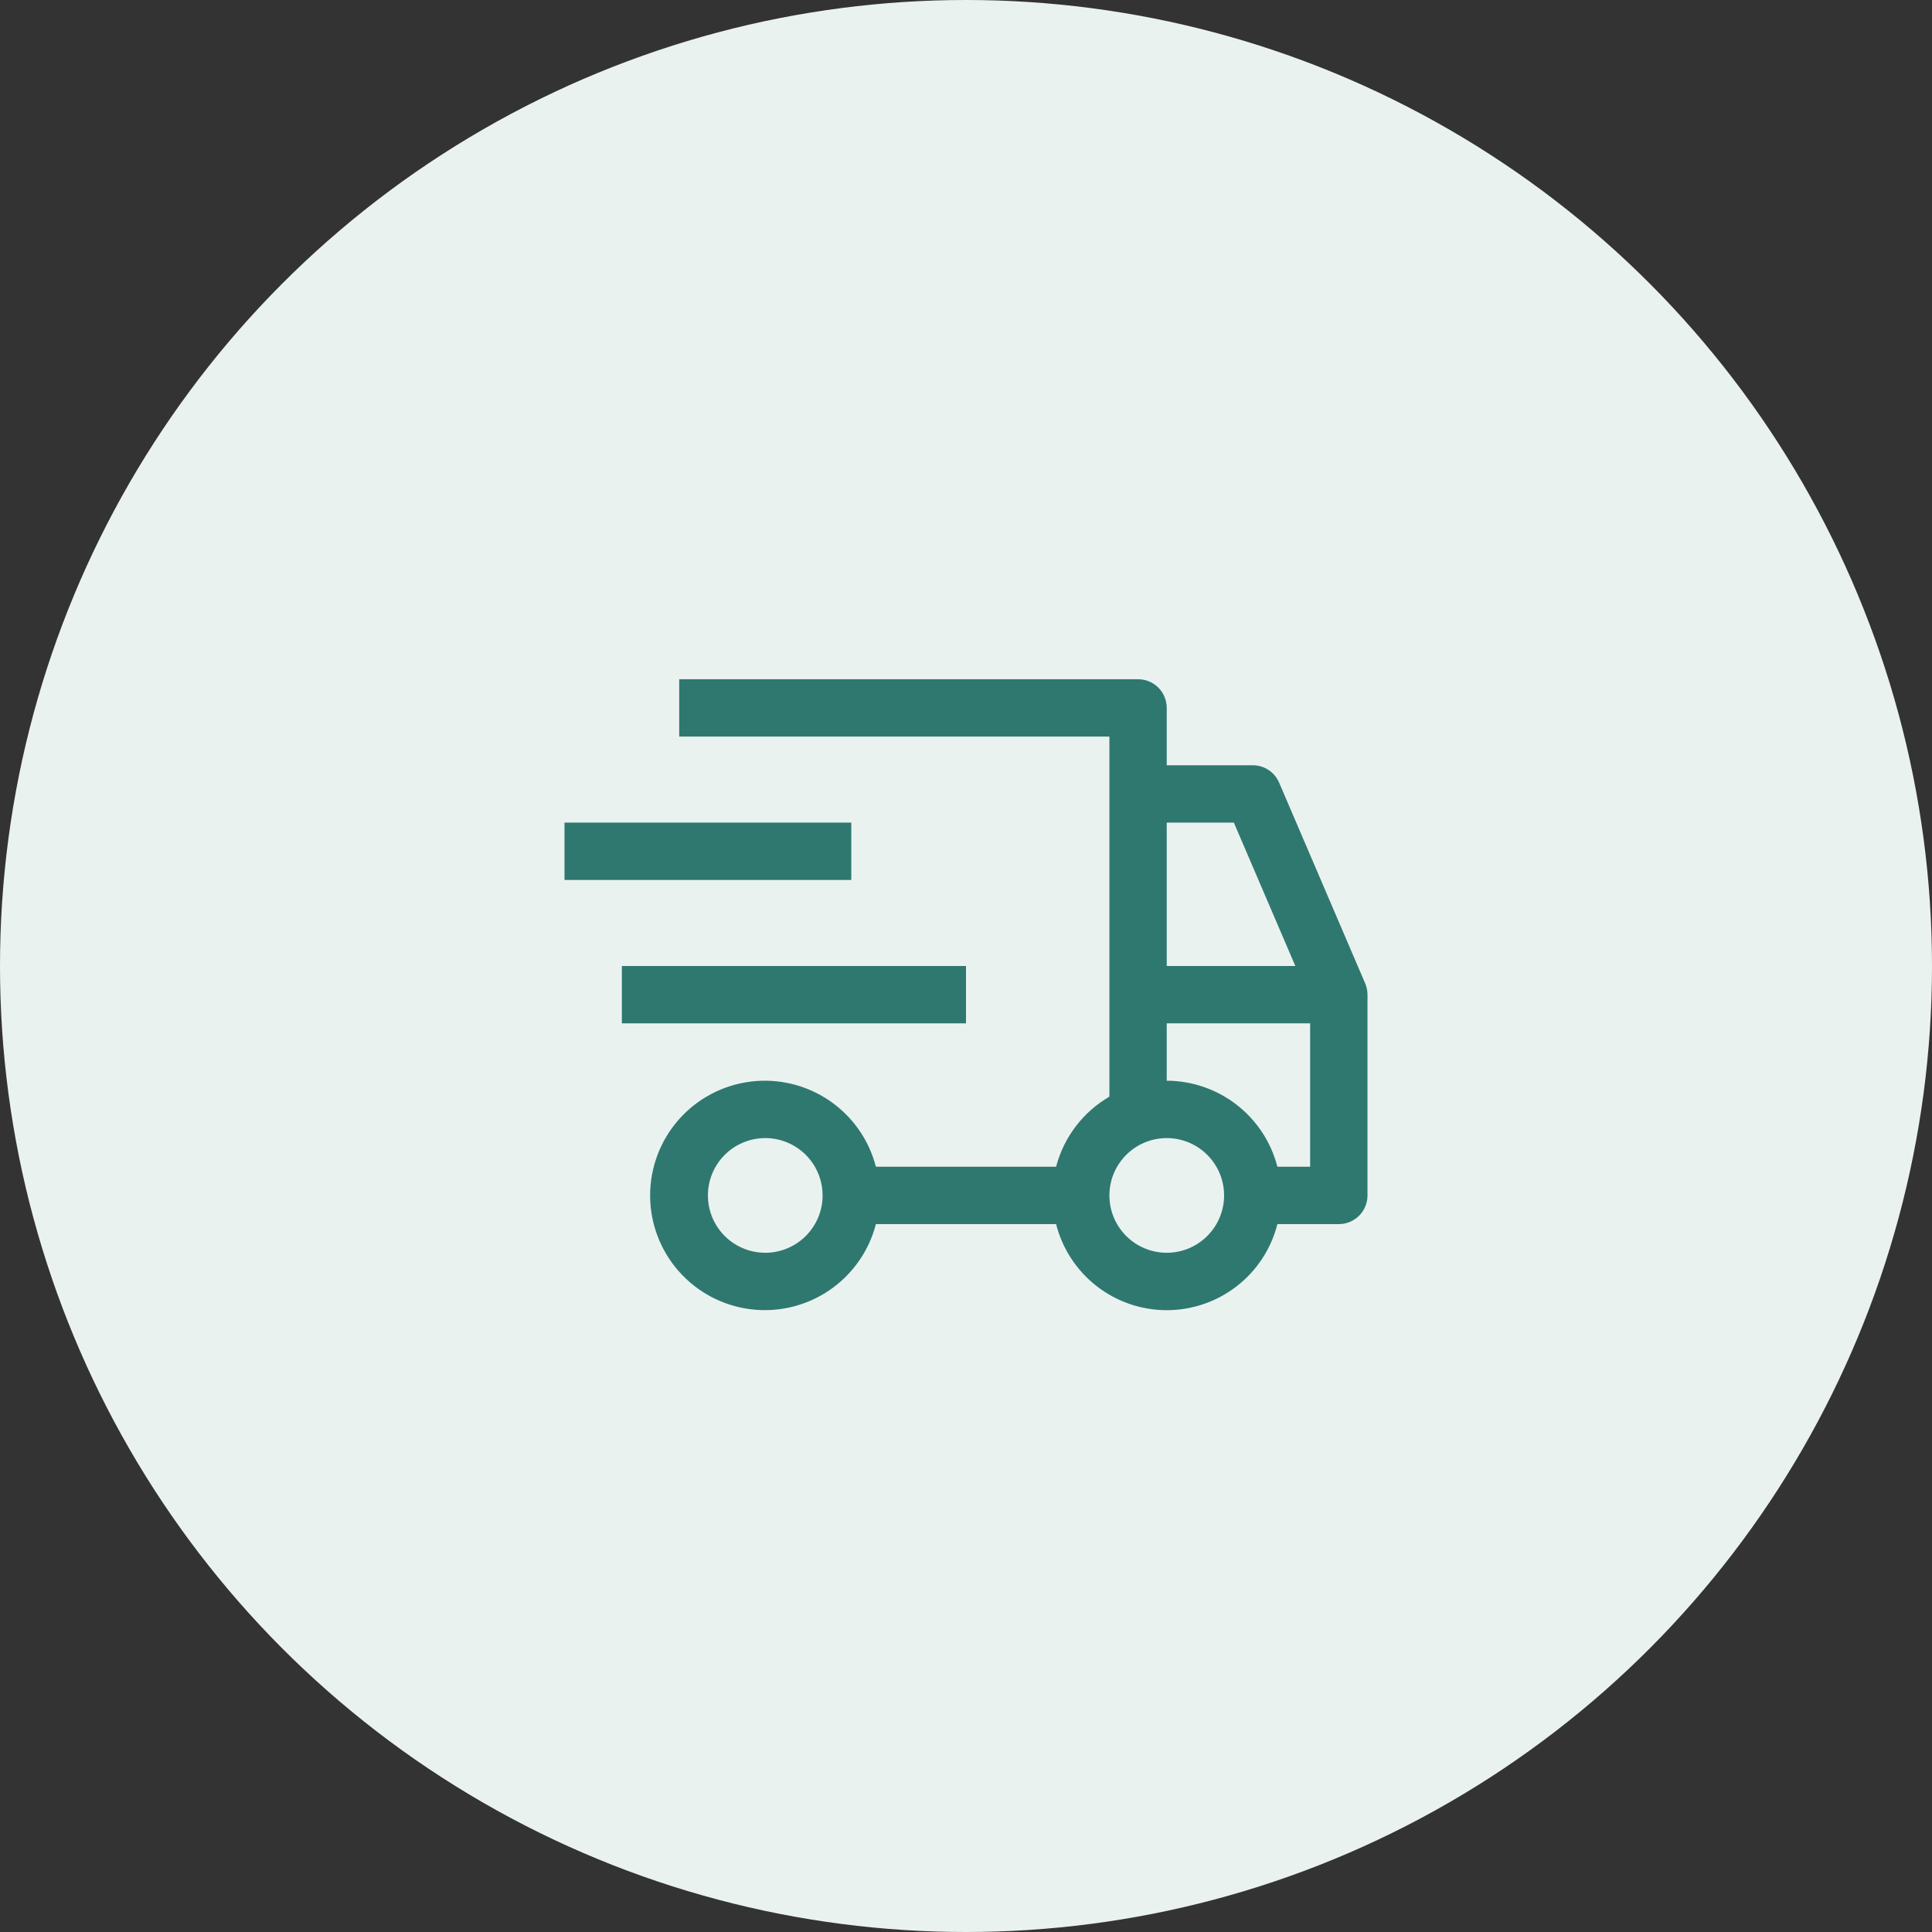
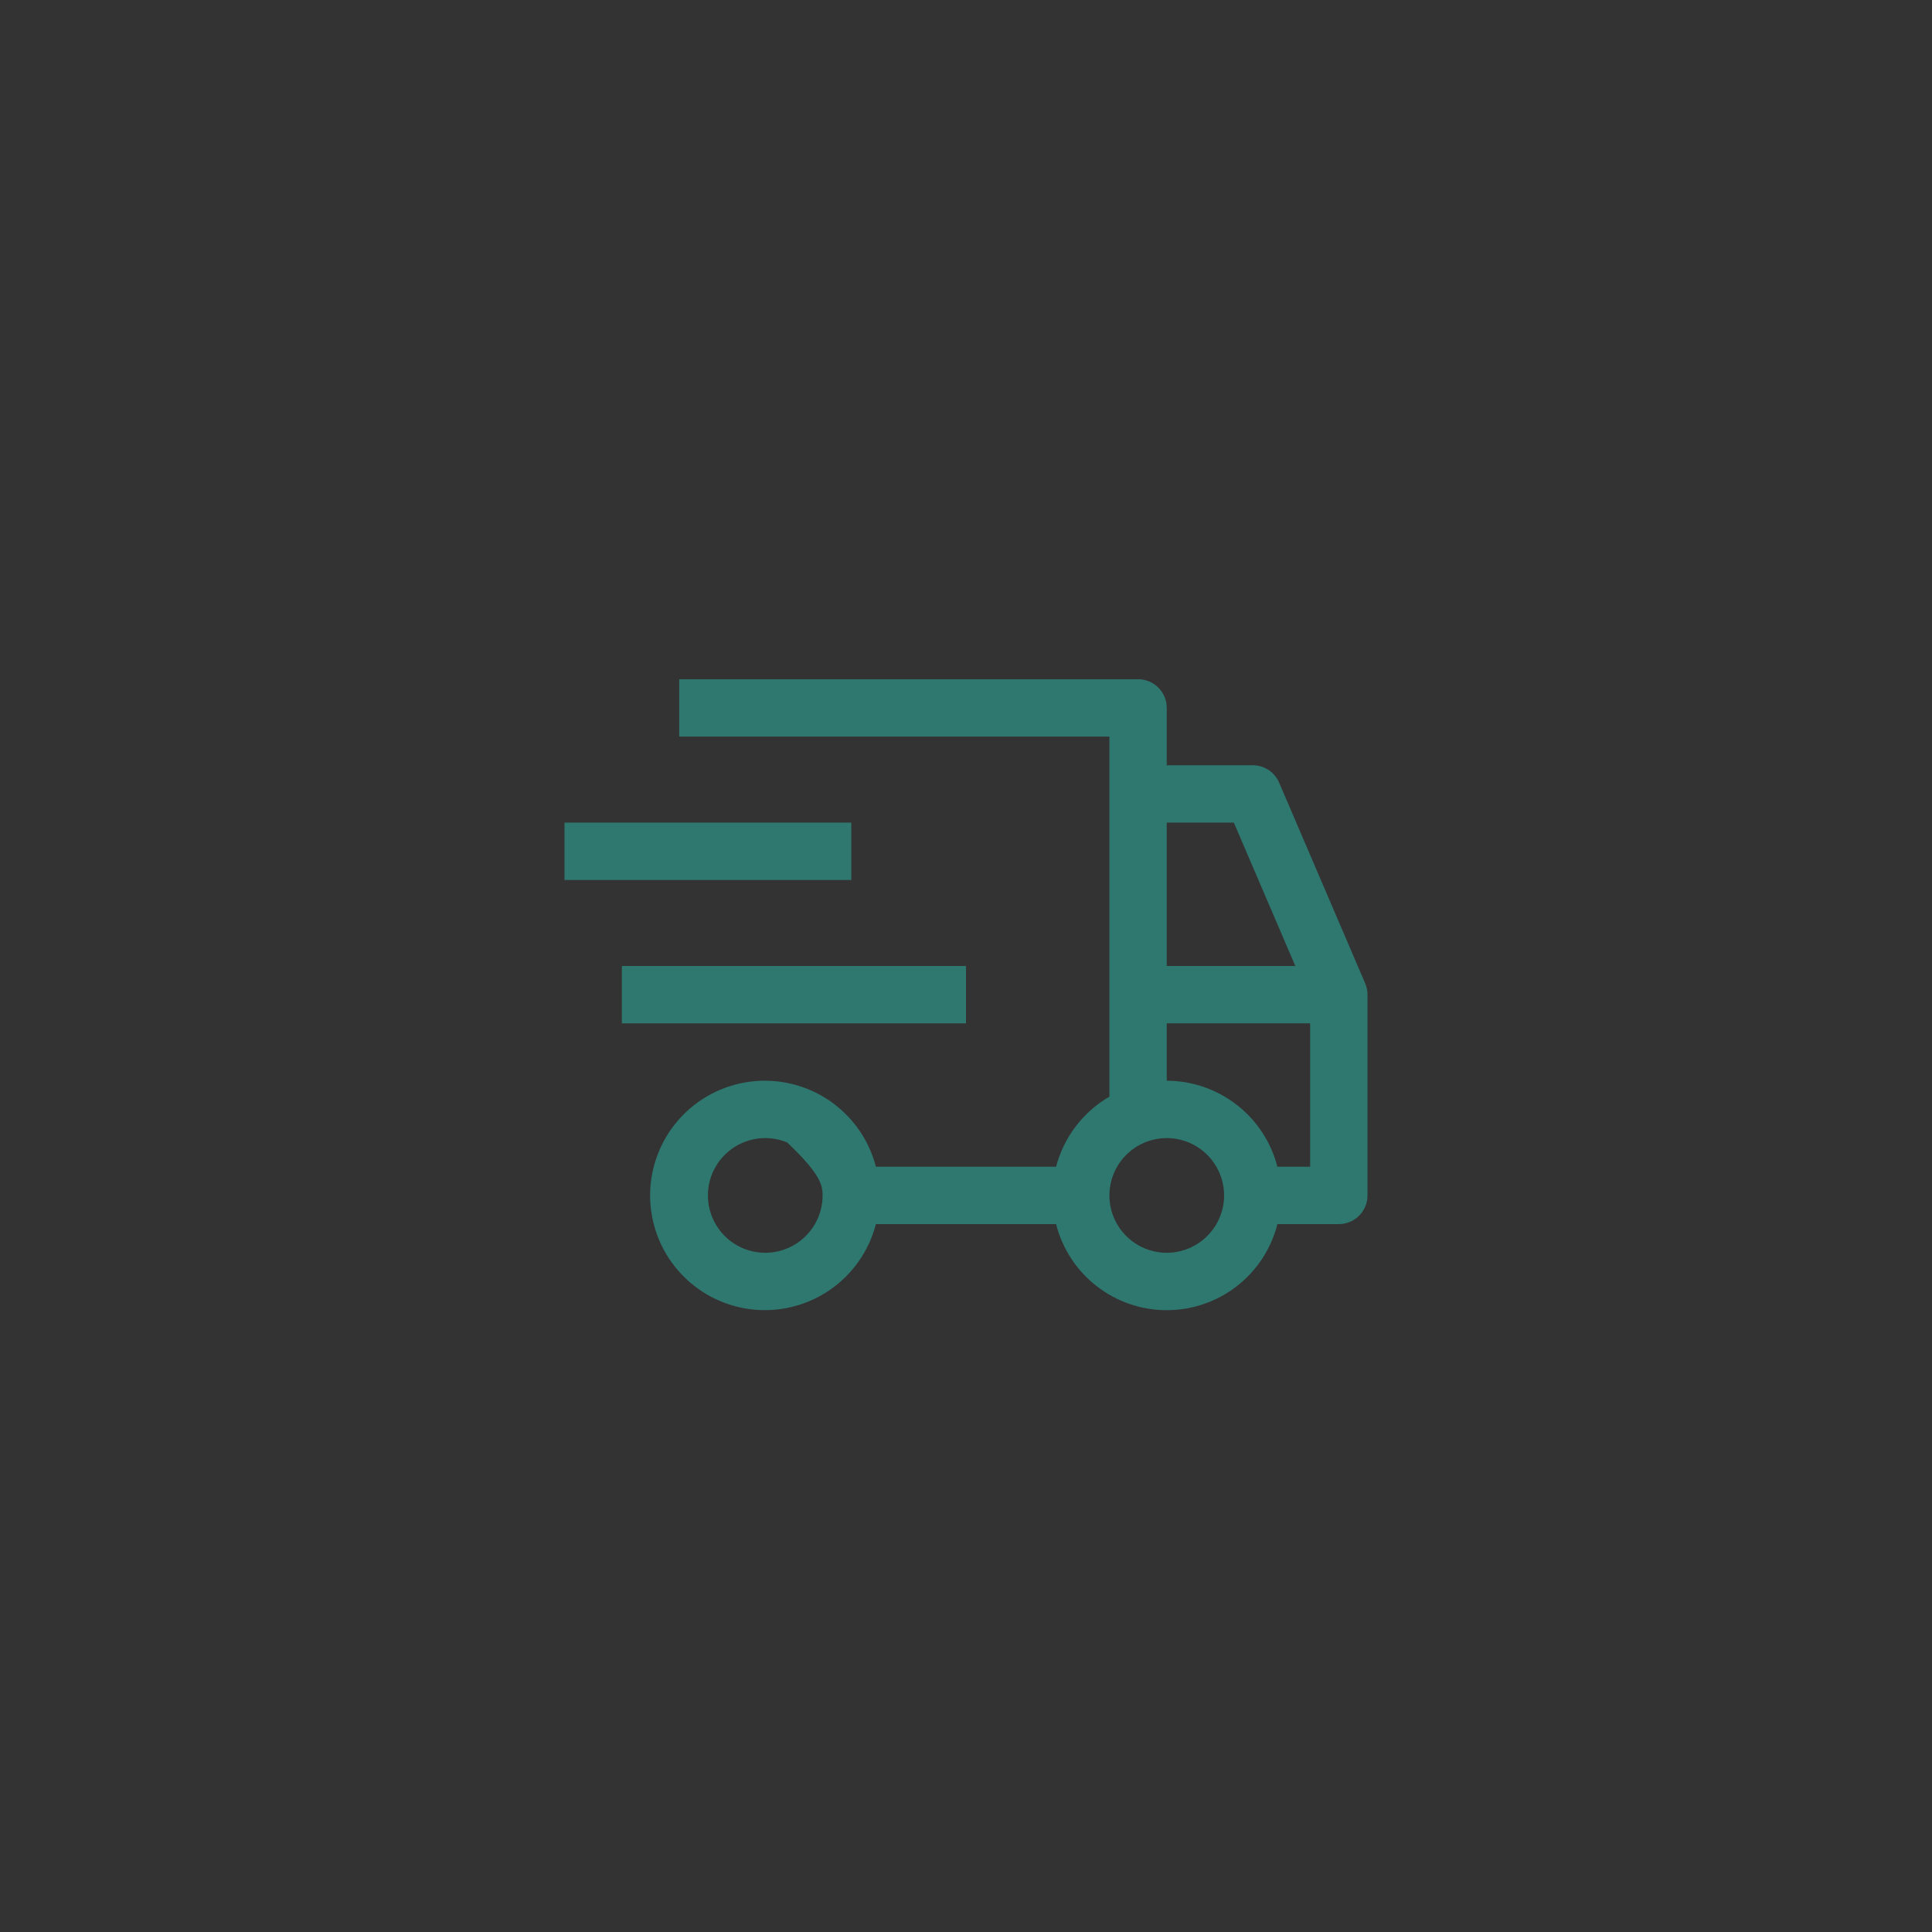
<svg xmlns="http://www.w3.org/2000/svg" width="80" height="80" viewBox="0 0 80 80" fill="none">
  <rect x="0" y="0" width="80" height="80" fill="#333333" stroke="none" />
-   <circle cx="40" cy="40" r="40" fill="#EAF2F0" />
  <path d="M25.75 40H40V42.375H25.75V40ZM23.375 34.062H35.25V36.438H23.375V34.062Z" fill="#2F7870" />
-   <path d="M56.529 40.72L52.966 32.407C52.875 32.194 52.723 32.011 52.529 31.883C52.335 31.756 52.107 31.687 51.875 31.688H48.312V29.312C48.312 28.998 48.187 28.695 47.965 28.473C47.742 28.25 47.44 28.125 47.125 28.125H28.125V30.5H45.938V45.41C45.396 45.724 44.923 46.143 44.544 46.641C44.165 47.139 43.889 47.707 43.731 48.312H36.269C35.98 47.193 35.292 46.218 34.336 45.569C33.379 44.92 32.218 44.642 31.071 44.788C29.924 44.934 28.87 45.492 28.106 46.36C27.341 47.227 26.92 48.344 26.92 49.5C26.92 50.656 27.341 51.773 28.106 52.64C28.87 53.508 29.924 54.066 31.071 54.212C32.218 54.358 33.379 54.08 34.336 53.431C35.292 52.782 35.98 51.807 36.269 50.688H43.731C43.989 51.707 44.58 52.611 45.41 53.256C46.24 53.902 47.261 54.252 48.312 54.252C49.364 54.252 50.385 53.902 51.215 53.256C52.045 52.611 52.636 51.707 52.894 50.688H55.438C55.752 50.688 56.054 50.562 56.277 50.34C56.5 50.117 56.625 49.815 56.625 49.5V41.188C56.625 41.027 56.592 40.867 56.529 40.72ZM31.688 51.875C31.218 51.875 30.759 51.736 30.368 51.475C29.977 51.214 29.673 50.843 29.493 50.409C29.314 49.975 29.267 49.497 29.358 49.037C29.45 48.576 29.676 48.153 30.008 47.821C30.34 47.489 30.763 47.262 31.224 47.171C31.685 47.079 32.162 47.126 32.596 47.306C33.03 47.486 33.401 47.79 33.662 48.181C33.923 48.571 34.062 49.03 34.062 49.5C34.062 50.13 33.811 50.733 33.366 51.179C32.921 51.624 32.317 51.874 31.688 51.875ZM48.312 34.062H51.091L53.637 40H48.312V34.062ZM48.312 51.875C47.843 51.875 47.384 51.736 46.993 51.475C46.602 51.214 46.298 50.843 46.118 50.409C45.938 49.975 45.892 49.497 45.983 49.037C46.075 48.576 46.301 48.153 46.633 47.821C46.965 47.489 47.388 47.262 47.849 47.171C48.31 47.079 48.787 47.126 49.221 47.306C49.655 47.486 50.026 47.79 50.287 48.181C50.548 48.571 50.688 49.03 50.688 49.5C50.687 50.13 50.436 50.733 49.991 51.179C49.546 51.624 48.942 51.874 48.312 51.875ZM54.25 48.312H52.894C52.632 47.295 52.041 46.394 51.211 45.749C50.382 45.104 49.363 44.753 48.312 44.75V42.375H54.25V48.312Z" fill="#2F7870" />
+   <path d="M56.529 40.72L52.966 32.407C52.875 32.194 52.723 32.011 52.529 31.883C52.335 31.756 52.107 31.687 51.875 31.688H48.312V29.312C48.312 28.998 48.187 28.695 47.965 28.473C47.742 28.25 47.44 28.125 47.125 28.125H28.125V30.5H45.938V45.41C45.396 45.724 44.923 46.143 44.544 46.641C44.165 47.139 43.889 47.707 43.731 48.312H36.269C35.98 47.193 35.292 46.218 34.336 45.569C33.379 44.92 32.218 44.642 31.071 44.788C29.924 44.934 28.87 45.492 28.106 46.36C27.341 47.227 26.92 48.344 26.92 49.5C26.92 50.656 27.341 51.773 28.106 52.64C28.87 53.508 29.924 54.066 31.071 54.212C32.218 54.358 33.379 54.08 34.336 53.431C35.292 52.782 35.98 51.807 36.269 50.688H43.731C43.989 51.707 44.58 52.611 45.41 53.256C46.24 53.902 47.261 54.252 48.312 54.252C49.364 54.252 50.385 53.902 51.215 53.256C52.045 52.611 52.636 51.707 52.894 50.688H55.438C55.752 50.688 56.054 50.562 56.277 50.34C56.5 50.117 56.625 49.815 56.625 49.5V41.188C56.625 41.027 56.592 40.867 56.529 40.72ZM31.688 51.875C31.218 51.875 30.759 51.736 30.368 51.475C29.977 51.214 29.673 50.843 29.493 50.409C29.314 49.975 29.267 49.497 29.358 49.037C29.45 48.576 29.676 48.153 30.008 47.821C30.34 47.489 30.763 47.262 31.224 47.171C31.685 47.079 32.162 47.126 32.596 47.306C33.923 48.571 34.062 49.03 34.062 49.5C34.062 50.13 33.811 50.733 33.366 51.179C32.921 51.624 32.317 51.874 31.688 51.875ZM48.312 34.062H51.091L53.637 40H48.312V34.062ZM48.312 51.875C47.843 51.875 47.384 51.736 46.993 51.475C46.602 51.214 46.298 50.843 46.118 50.409C45.938 49.975 45.892 49.497 45.983 49.037C46.075 48.576 46.301 48.153 46.633 47.821C46.965 47.489 47.388 47.262 47.849 47.171C48.31 47.079 48.787 47.126 49.221 47.306C49.655 47.486 50.026 47.79 50.287 48.181C50.548 48.571 50.688 49.03 50.688 49.5C50.687 50.13 50.436 50.733 49.991 51.179C49.546 51.624 48.942 51.874 48.312 51.875ZM54.25 48.312H52.894C52.632 47.295 52.041 46.394 51.211 45.749C50.382 45.104 49.363 44.753 48.312 44.75V42.375H54.25V48.312Z" fill="#2F7870" />
</svg>